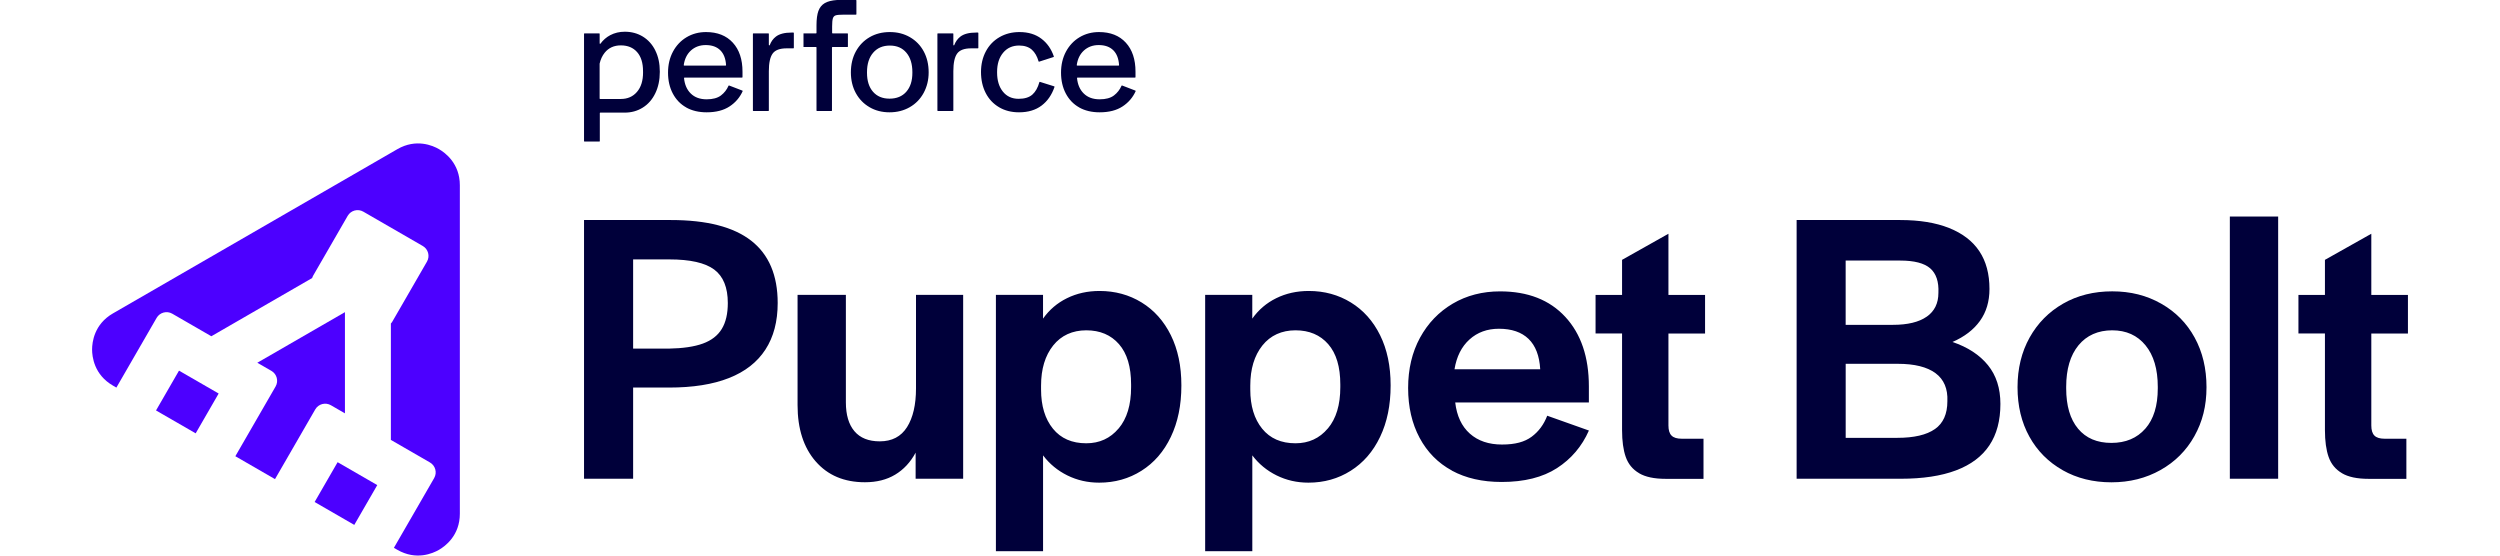
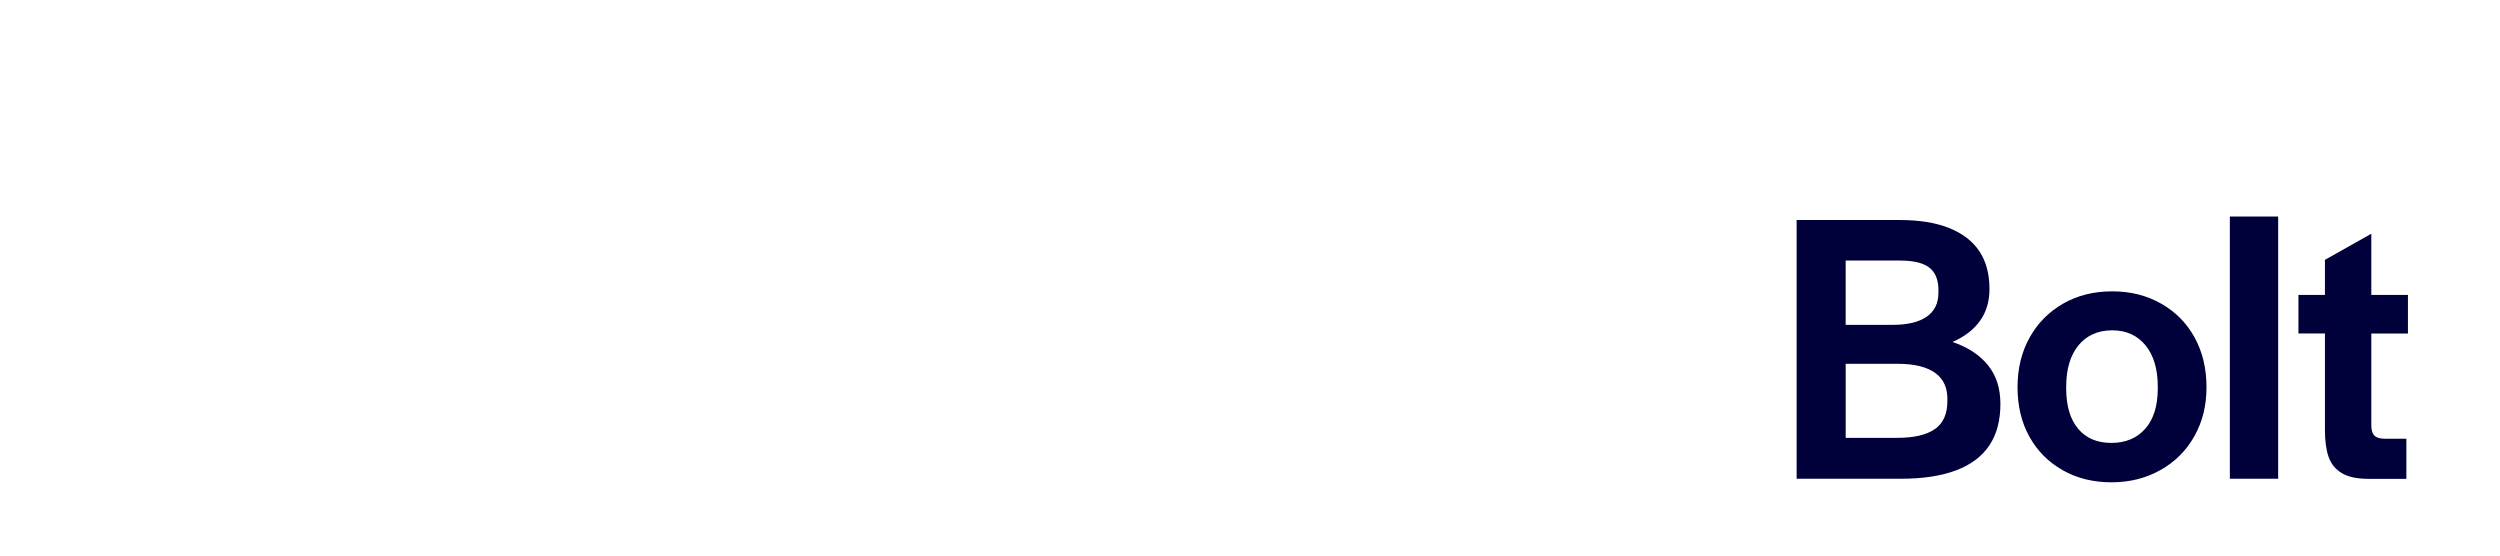
<svg xmlns="http://www.w3.org/2000/svg" data-name="Layer 2" viewBox="0 0 741.06 177.77" width="800">
  <g data-name="Layer 1">
    <g fill="#4c00ff">
-       <path d="m71.212 160.643 7.355-12.739 12.687 7.325-7.355 12.739zM52.87 116.08l4.51 2.6c1.75 1.01 2.35 3.25 1.34 5l-12.88 22.31 12.69 7.33 12.88-22.31c1.01-1.75 3.25-2.35 5-1.34l4.5 2.6V99.89l-28.04 16.19ZM20.458 131.342l7.355-12.739 12.687 7.325-7.355 12.739z" />
-       <path d="M111.02 47.73c-2-1.16-7.31-3.47-13.33 0L6.67 100.29C.65 103.76 0 109.52 0 111.84s.65 8.07 6.67 11.55l1.1.64 12.88-22.31c1.01-1.75 3.25-2.35 5-1.34l12.51 7.22 32.26-18.63c.08-.26.18-.52.32-.76l11.05-19.14c1.01-1.75 3.25-2.35 5-1.34l19.03 10.99c1.75 1.01 2.35 3.25 1.34 5l-11.05 19.14c-.14.25-.31.46-.5.66v37.25l12.51 7.22c1.75 1.01 2.35 3.25 1.34 5L96.58 175.3l1.1.64c6.02 3.47 11.33 1.16 13.33 0s6.67-4.6 6.67-11.55V59.28c0-6.95-4.66-10.39-6.67-11.55Z" />
-     </g>
+       </g>
    <g fill="#00003a">
-       <path d="M157.42 70.41h27.8c11.47 0 20.03 2.2 25.69 6.61 5.65 4.41 8.48 11.06 8.48 19.95 0 5.9-1.31 10.87-3.93 14.9-2.62 4.03-6.5 7.07-11.66 9.1-5.15 2.04-11.55 3.05-19.2 3.05h-11.47v29.18h-15.71V70.41Zm38.03 39.53c2.74-1 4.76-2.56 6.05-4.68 1.29-2.12 1.93-4.88 1.93-8.29 0-4.99-1.46-8.56-4.36-10.72-2.91-2.16-7.69-3.24-14.34-3.24h-11.6v28.55h11.35c4.57-.08 8.23-.62 10.97-1.62ZM231.55 147.66c-3.87-4.45-5.8-10.45-5.8-18.02V94.35h15.46v34.41c0 3.99.91 7.07 2.74 9.23s4.53 3.24 8.1 3.24c3.91 0 6.81-1.52 8.73-4.55 1.91-3.03 2.87-7.17 2.87-12.41V94.35h15.09v58.85h-15.21v-8.35c-1.66 3.08-3.85 5.42-6.55 7.04-2.7 1.62-5.92 2.43-9.66 2.43-6.65 0-11.91-2.22-15.77-6.67ZM289.21 94.35h15.09v7.61c1.99-2.82 4.55-5.01 7.67-6.54 3.12-1.54 6.59-2.31 10.41-2.31 4.99 0 9.48 1.23 13.47 3.68s7.11 5.94 9.35 10.47c2.24 4.53 3.37 9.87 3.37 16.02v.12c0 6.23-1.12 11.7-3.37 16.4-2.24 4.7-5.38 8.31-9.41 10.85-4.03 2.54-8.54 3.8-13.53 3.8-3.66 0-7.04-.77-10.16-2.31s-5.72-3.68-7.79-6.42v30.67h-15.09V94.35Zm39.28 42.77c2.66-3.16 3.99-7.56 3.99-13.22v-.87c0-5.65-1.29-9.95-3.87-12.9-2.58-2.95-6.07-4.43-10.47-4.43s-8.02 1.62-10.6 4.86-3.87 7.52-3.87 12.84v1.25c0 5.24 1.27 9.41 3.8 12.53 2.53 3.12 6.09 4.67 10.66 4.67 4.24 0 7.69-1.58 10.35-4.74ZM356.17 94.35h15.09v7.61c1.99-2.82 4.55-5.01 7.67-6.54 3.12-1.54 6.59-2.31 10.41-2.31 4.99 0 9.48 1.23 13.47 3.68s7.11 5.94 9.35 10.47c2.24 4.53 3.37 9.87 3.37 16.02v.12c0 6.23-1.12 11.7-3.37 16.4-2.24 4.7-5.38 8.31-9.41 10.85-4.03 2.54-8.54 3.8-13.53 3.8-3.66 0-7.04-.77-10.16-2.31s-5.72-3.68-7.79-6.42v30.67h-15.09V94.35Zm39.27 42.77c2.66-3.16 3.99-7.56 3.99-13.22v-.87c0-5.65-1.29-9.95-3.87-12.9-2.58-2.95-6.07-4.43-10.47-4.43s-8.02 1.62-10.6 4.86-3.87 7.52-3.87 12.84v1.25c0 5.24 1.27 9.41 3.8 12.53 2.53 3.12 6.09 4.67 10.66 4.67 4.24 0 7.69-1.58 10.35-4.74ZM435.16 150.59c-4.45-2.41-7.9-5.9-10.35-10.47-2.45-4.57-3.68-9.89-3.68-15.96s1.27-11.43 3.8-16.08c2.53-4.65 6.03-8.29 10.47-10.91 4.45-2.62 9.5-3.93 15.15-3.93 8.89 0 15.85 2.72 20.88 8.17 5.03 5.45 7.54 12.86 7.54 22.26v5.11H436.2c.5 4.32 2.06 7.65 4.68 9.98 2.62 2.33 6.05 3.49 10.29 3.49s7.23-.83 9.48-2.49c2.24-1.66 3.91-3.91 4.99-6.73l13.34 4.74c-2.24 5.07-5.65 9.08-10.22 12.03-4.57 2.95-10.47 4.43-17.71 4.43-6.15 0-11.45-1.21-15.9-3.62Zm24.5-42.15c-2.24-2.16-5.4-3.24-9.48-3.24-3.74 0-6.88 1.14-9.41 3.43-2.54 2.29-4.14 5.47-4.8 9.54h27.43c-.25-4.32-1.5-7.56-3.74-9.73ZM495.01 151.4c-2.04-1.2-3.45-2.93-4.24-5.17-.79-2.24-1.18-5.11-1.18-8.6v-30.92h-8.48V94.37h8.48V83.15l14.84-8.35v19.58h11.72v12.34h-11.72v29.43c0 1.5.33 2.58 1 3.24.66.67 1.75 1 3.24 1h6.98v12.84h-12.09c-3.66 0-6.51-.6-8.54-1.81Z" />
-     </g>
+       </g>
    <g fill="#00003a">
-       <path d="M190.12 34.38c-1.84-1.03-3.27-2.52-4.29-4.45-1.02-1.93-1.53-4.16-1.53-6.68 0-2.53.53-4.77 1.58-6.73 1.05-1.96 2.5-3.5 4.34-4.6 1.84-1.1 3.92-1.66 6.23-1.66 3.65 0 6.51 1.13 8.58 3.39 2.07 2.26 3.1 5.36 3.1 9.29v1.74c0 .08-.07.15-.15.15h-18.41c-.09 0-.16.08-.15.17.2 2.06.91 3.7 2.14 4.91 1.26 1.25 2.96 1.87 5.1 1.87 1.96 0 3.49-.41 4.58-1.24 1.05-.8 1.86-1.83 2.42-3.1.03-.07.11-.11.19-.08l4.24 1.63c.08.03.12.13.08.21-.91 2-2.3 3.62-4.17 4.85-1.91 1.26-4.36 1.89-7.34 1.89-2.53 0-4.71-.52-6.55-1.55Zm10.92-18.28c-1.12-1.12-2.68-1.68-4.68-1.68-1.89 0-3.48.59-4.76 1.76-1.24 1.14-2 2.69-2.27 4.64-.01.09.06.17.15.17h13.24c.09 0 .16-.08.15-.16-.13-2.06-.74-3.64-1.83-4.73ZM211.61 10.68h4.8c.08 0 .15.07.15.15v3.54c0 .16.23.21.29.06.43-1.13 1.08-2.04 1.97-2.72 1.12-.86 2.79-1.29 5-1.29h.59c.08 0 .15.07.15.15v4.75c0 .08-.07.15-.15.15h-2.17c-2.18 0-3.67.56-4.47 1.68-.81 1.12-1.21 3-1.21 5.63v12.58c0 .08-.07.15-.15.15h-4.8c-.08 0-.15-.07-.15-.15V10.83c0-.08.07-.15.15-.15ZM237.05 5.87c.16-.51.47-.83.95-.97.47-.14 1.32-.21 2.55-.21h3.88c.08 0 .15-.07.15-.15V.15c0-.08-.07-.15-.15-.15h-6.03c-1.68.11-3 .44-3.95 1-.95.56-1.62 1.39-2.03 2.5-.4 1.1-.61 2.62-.61 4.55v2.48c0 .08-.07.15-.15.15h-4.01v4.37h4.01c.08 0 .15.07.15.15v20.17c0 .08.07.15.15.15h4.65c.08 0 .15-.07.15-.15V15.2c0-.08.07-.15.15-.15h4.8c.08 0 .15-.07.15-.15v-4.07c0-.08-.07-.15-.15-.15h-4.75c-.08 0-.15-.07-.15-.15V8.47c0-1.23.08-2.1.24-2.6ZM248.78 34.3c-1.88-1.09-3.34-2.6-4.39-4.52-1.05-1.93-1.58-4.14-1.58-6.63s.53-4.76 1.6-6.71c1.07-1.95 2.54-3.46 4.42-4.55 1.88-1.09 4.03-1.63 6.45-1.63s4.52.54 6.42 1.63c1.89 1.09 3.37 2.6 4.42 4.55 1.05 1.95 1.58 4.18 1.58 6.71 0 2.42-.54 4.61-1.6 6.58-1.07 1.96-2.56 3.49-4.47 4.58-1.91 1.09-4.06 1.63-6.45 1.63s-4.52-.54-6.39-1.63Zm11.76-4.94c1.3-1.47 1.95-3.49 1.95-6.05v-.21c0-2.63-.64-4.71-1.92-6.23-1.28-1.53-3.04-2.29-5.29-2.29s-4.03.76-5.34 2.29c-1.32 1.53-1.97 3.6-1.97 6.23v.21c0 2.56.64 4.58 1.92 6.05 1.28 1.47 3.04 2.21 5.29 2.21 2.28 0 4.07-.74 5.37-2.21ZM270.65 10.68h4.8c.08 0 .15.07.15.15v3.54c0 .16.23.21.29.06.43-1.13 1.08-2.04 1.97-2.72 1.12-.86 2.79-1.29 5-1.29h.59c.08 0 .15.07.15.15v4.75c0 .08-.07.15-.15.15h-2.17c-2.18 0-3.67.56-4.47 1.68-.81 1.12-1.21 3-1.21 5.63v12.58c0 .08-.07.15-.15.15h-4.8c-.08 0-.15-.07-.15-.15V10.83c0-.08.07-.15.15-.15ZM290.21 34.3c-1.84-1.09-3.26-2.6-4.26-4.55-1-1.95-1.5-4.18-1.5-6.71 0-2.45.52-4.66 1.55-6.6 1.03-1.95 2.49-3.46 4.37-4.55 1.88-1.09 4.01-1.63 6.39-1.63 2.81 0 5.15.71 7.02 2.13 1.84 1.39 3.16 3.28 3.98 5.67.03.08-.02.17-.1.19l-4.6 1.48c-.08.03-.17-.02-.19-.1-.46-1.61-1.17-2.85-2.14-3.72s-2.36-1.34-4.08-1.34c-2.14 0-3.85.77-5.13 2.32-1.28 1.54-1.92 3.58-1.92 6.1v.21c0 2.53.61 4.56 1.84 6.1s2.91 2.32 5.05 2.32c1.93 0 3.4-.46 4.42-1.37.99-.89 1.73-2.2 2.22-3.95.02-.08.11-.13.19-.1l4.55 1.43c.08.03.13.12.1.2-.88 2.56-2.26 4.54-4.13 5.95-1.91 1.44-4.32 2.16-7.23 2.16-2.42 0-4.55-.54-6.39-1.63ZM315.88 34.38c-1.84-1.03-3.27-2.52-4.29-4.45-1.02-1.93-1.53-4.16-1.53-6.68s.53-4.77 1.58-6.73c1.05-1.96 2.5-3.5 4.34-4.6 1.84-1.1 3.92-1.66 6.23-1.66 3.65 0 6.51 1.13 8.58 3.39 2.07 2.26 3.1 5.36 3.1 9.29v1.74c0 .08-.07.15-.15.15h-18.41c-.09 0-.16.08-.15.17.2 2.06.91 3.7 2.14 4.91 1.26 1.25 2.96 1.87 5.1 1.87 1.96 0 3.49-.41 4.58-1.24 1.05-.8 1.86-1.83 2.42-3.1.03-.07.11-.11.19-.08l4.24 1.63c.08.03.12.13.08.21-.91 2-2.3 3.62-4.17 4.85-1.91 1.26-4.36 1.89-7.34 1.89-2.53 0-4.71-.52-6.55-1.55ZM326.8 16.1c-1.12-1.12-2.68-1.68-4.68-1.68-1.89 0-3.48.59-4.76 1.76-1.24 1.14-2 2.69-2.27 4.64-.01.09.06.17.15.17h13.24c.09 0 .16-.08.15-.16-.13-2.06-.74-3.64-1.83-4.73ZM180.23 16.15c-.96-1.93-2.3-3.41-4-4.45-1.7-1.03-3.62-1.55-5.76-1.55-1.72 0-3.27.37-4.66 1.1-1.25.66-2.29 1.57-3.12 2.71-.09.12-.27.06-.27-.08v-3.05c0-.08-.07-.15-.15-.15h-4.7c-.08 0-.15.07-.15.15v34.32c0 .08.07.15.15.15h4.75c.08 0 .15-.07.15-.15v-8.96c0-.08.07-.15.15-.15h7.79c2.14 0 4.07-.53 5.79-1.6 1.72-1.07 3.06-2.6 4.02-4.58.96-1.98 1.45-4.27 1.45-6.87v-.05c0-2.6-.48-4.86-1.45-6.79Zm-3.92 7c0 2.67-.65 4.75-1.95 6.26-1.3 1.51-3.02 2.26-5.16 2.26h-6.64c-.08 0-.15-.07-.15-.15V20.37c.3-1.36.84-2.53 1.63-3.51 1.26-1.56 2.98-2.34 5.16-2.34 2.21 0 3.95.72 5.21 2.16 1.26 1.44 1.89 3.47 1.89 6.1v.37Z" />
-     </g>
+       </g>
    <g fill="#00003a">
      <path d="M545.44 70.41h33.17c6.15 0 11.37.85 15.65 2.56 4.28 1.71 7.5 4.18 9.66 7.42s3.24 7.27 3.24 12.09c0 3.99-1.02 7.4-3.05 10.22-2.04 2.83-4.97 5.07-8.79 6.73 4.9 1.66 8.69 4.14 11.35 7.42 2.66 3.28 3.99 7.42 3.99 12.41 0 5.32-1.18 9.75-3.55 13.28-2.37 3.54-5.92 6.19-10.66 7.98s-10.64 2.68-17.71 2.68h-33.29V70.41Zm41.64 30.93c2.49-1.75 3.74-4.28 3.74-7.61.17-3.57-.71-6.19-2.62-7.86-1.91-1.66-5.11-2.49-9.6-2.49h-17.46v20.57h15.09c4.74 0 8.35-.87 10.85-2.62Zm2.62 35.97c2.66-1.87 3.99-4.84 3.99-8.92.17-3.99-1.1-6.98-3.8-8.98-2.7-1.99-6.71-2.99-12.03-2.99h-16.71v23.69h16.46c5.4 0 9.43-.94 12.09-2.81ZM630.6 150.46c-4.57-2.58-8.13-6.15-10.66-10.72-2.54-4.57-3.8-9.85-3.8-15.83s1.29-11.28 3.87-15.9c2.58-4.61 6.15-8.23 10.72-10.85 4.57-2.62 9.81-3.93 15.71-3.93s11.03 1.31 15.65 3.93 8.19 6.23 10.72 10.85c2.53 4.61 3.8 9.91 3.8 15.9s-1.29 11.03-3.87 15.65c-2.58 4.61-6.19 8.23-10.85 10.85-4.66 2.62-9.89 3.93-15.71 3.93s-11.02-1.29-15.59-3.87Zm26.43-13.28c2.66-3.03 3.99-7.33 3.99-12.9v-.5c0-5.65-1.31-10.08-3.93-13.28-2.62-3.2-6.17-4.8-10.66-4.8s-8.17 1.6-10.79 4.8c-2.62 3.2-3.93 7.63-3.93 13.28v.5c0 5.57 1.27 9.87 3.8 12.9 2.53 3.04 6.09 4.55 10.66 4.55s8.19-1.52 10.85-4.55ZM684.08 69.29h15.46v83.91h-15.46V69.29ZM719.93 151.4c-2.04-1.2-3.45-2.93-4.24-5.17-.79-2.24-1.18-5.11-1.18-8.6v-30.92h-8.48V94.37h8.48V83.15l14.84-8.35v19.58h11.72v12.34h-11.72v29.43c0 1.5.33 2.58 1 3.24.66.67 1.75 1 3.24 1h6.98v12.84h-12.09c-3.66 0-6.51-.6-8.54-1.81Z" />
    </g>
  </g>
</svg>